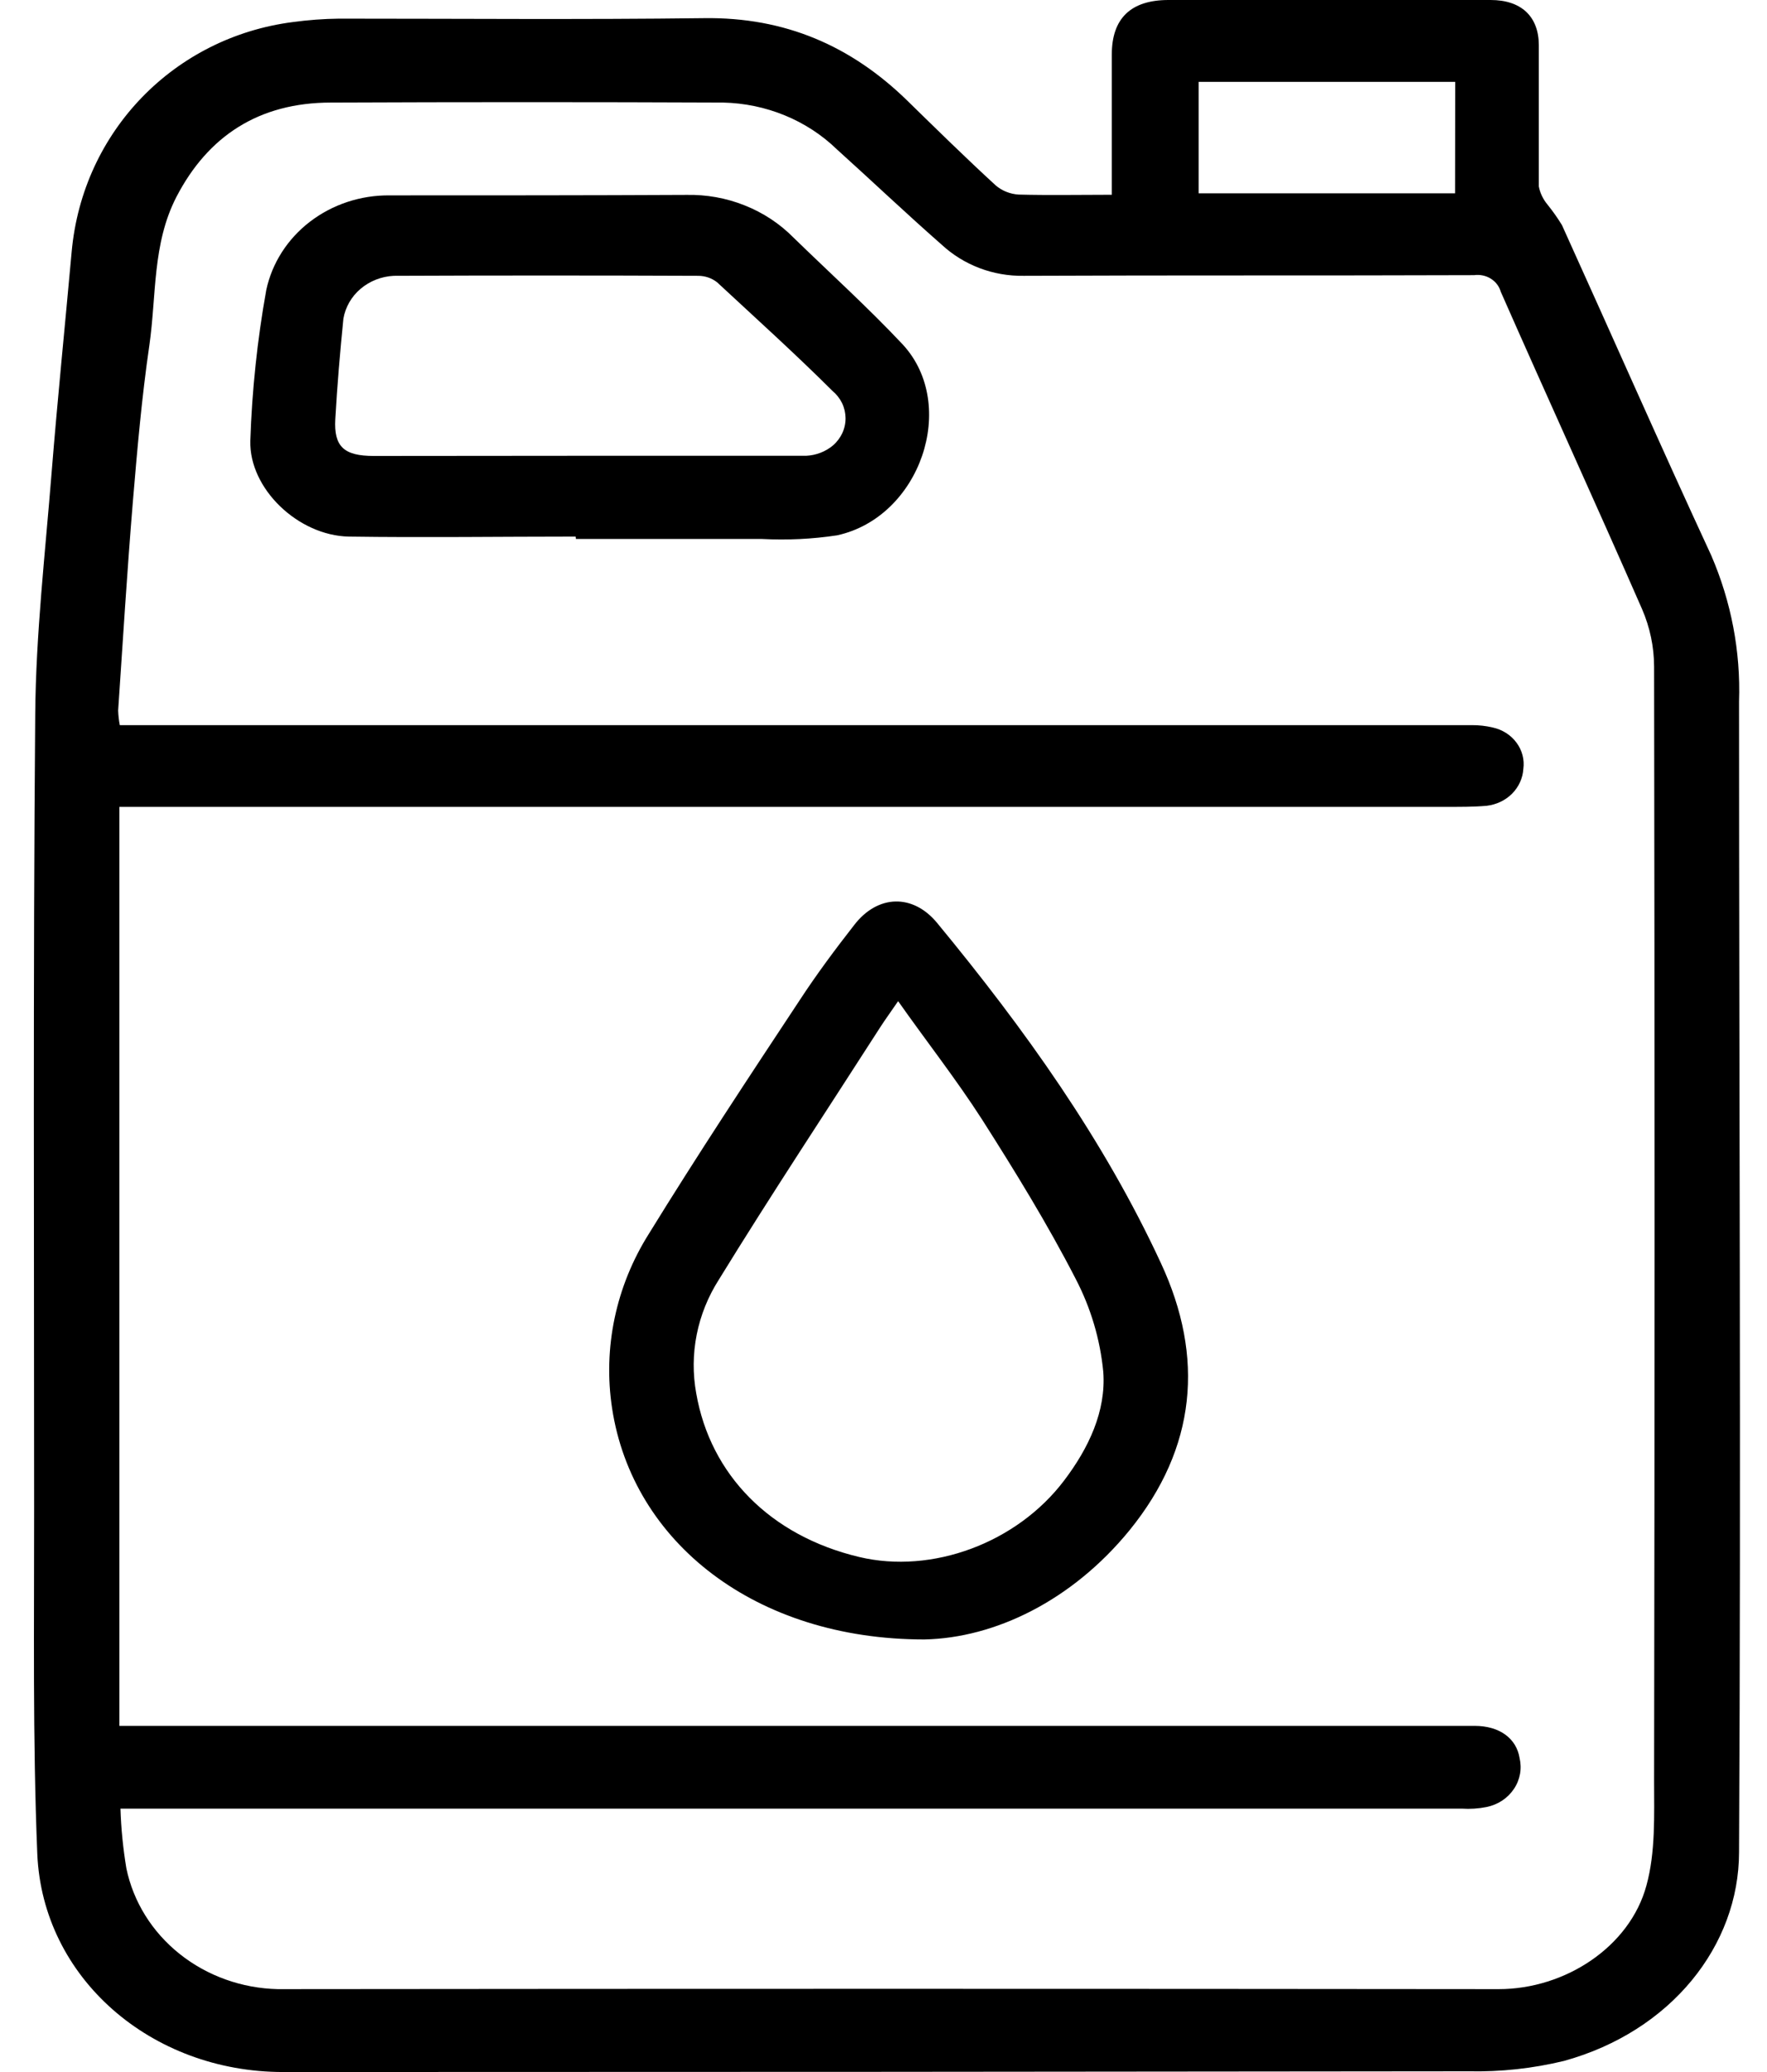
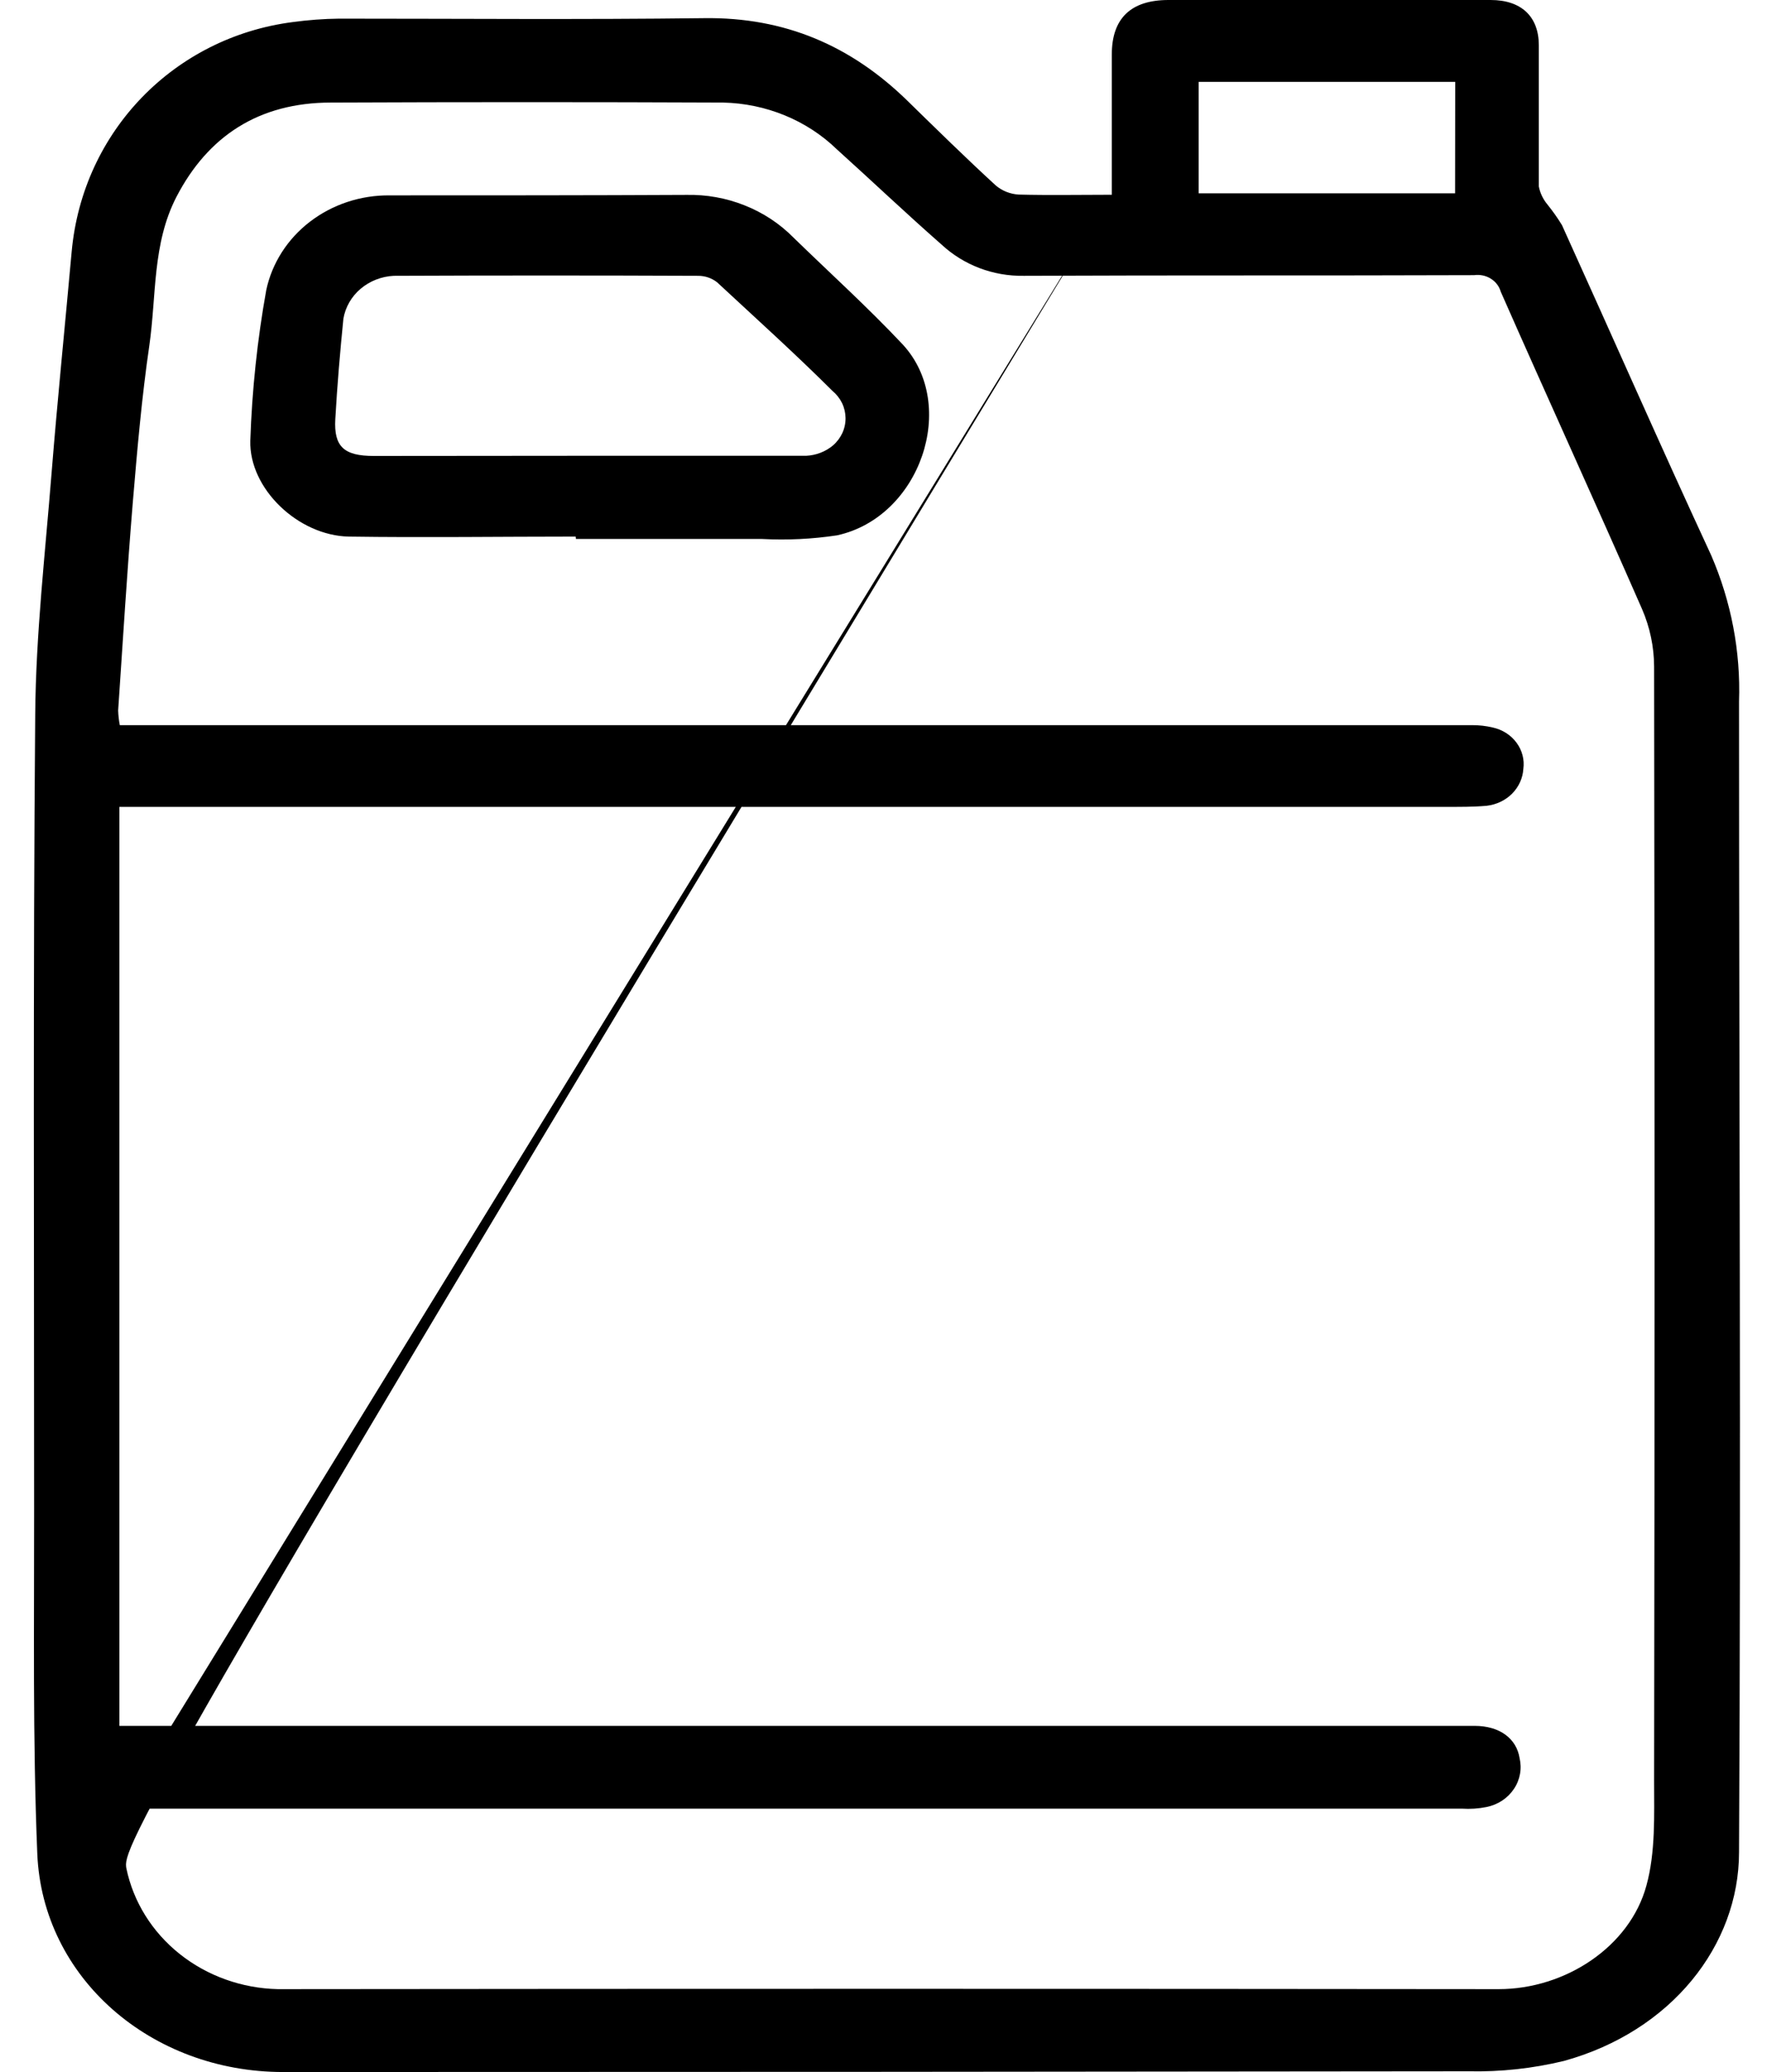
<svg xmlns="http://www.w3.org/2000/svg" width="29" height="34" viewBox="0 0 29 34" fill="none">
-   <path d="M15.171 26.902C12.395 26.902 10.382 25.306 10.046 23.111C9.894 22.119 10.107 21.107 10.649 20.246C11.445 18.953 12.287 17.679 13.124 16.413C13.402 15.988 13.707 15.578 14.022 15.175C14.408 14.677 14.982 14.665 15.377 15.141C16.814 16.882 18.114 18.699 19.053 20.727C19.771 22.27 19.635 23.759 18.539 25.109C17.593 26.268 16.327 26.878 15.171 26.902ZM14.74 16.428C14.625 16.598 14.535 16.719 14.453 16.846C13.566 18.228 12.657 19.6 11.799 20.996C11.441 21.557 11.309 22.221 11.427 22.866C11.659 24.196 12.637 25.201 14.102 25.549C15.295 25.833 16.688 25.321 17.465 24.293C17.866 23.764 18.155 23.157 18.107 22.511C18.056 21.979 17.902 21.46 17.652 20.981C17.191 20.085 16.659 19.22 16.115 18.366C15.69 17.706 15.205 17.088 14.74 16.428Z" fill="black" />
-   <path d="M18.247 3.196C18.247 2.399 18.247 1.646 18.247 0.893C18.247 0.303 18.559 0 19.177 0H24.465C24.965 0 25.253 0.269 25.255 0.738C25.255 1.513 25.255 2.287 25.255 3.06C25.276 3.167 25.324 3.268 25.395 3.354C25.483 3.463 25.563 3.576 25.635 3.694C26.454 5.5 27.251 7.314 28.084 9.112C28.413 9.873 28.569 10.691 28.541 11.513C28.541 17.803 28.575 24.094 28.541 30.392C28.541 31.922 27.429 33.332 25.668 33.818C25.156 33.942 24.63 33.999 24.102 33.988C17.621 33.996 11.136 34 4.647 34C2.481 34 0.697 32.458 0.612 30.418C0.535 28.531 0.562 26.639 0.56 24.75C0.56 20.408 0.542 16.064 0.578 11.72C0.589 10.399 0.742 9.078 0.847 7.757C0.944 6.549 1.067 5.342 1.176 4.133C1.356 2.146 2.869 0.61 4.807 0.362C5.057 0.328 5.31 0.309 5.563 0.306C7.559 0.306 9.556 0.323 11.553 0.298C12.889 0.279 13.971 0.757 14.885 1.646C15.365 2.115 15.844 2.586 16.34 3.041C16.444 3.131 16.578 3.184 16.718 3.193C17.214 3.206 17.711 3.196 18.247 3.196ZM1.977 29.677C1.987 30.005 2.02 30.333 2.074 30.658C2.188 31.207 2.497 31.703 2.949 32.063C3.401 32.423 3.97 32.627 4.561 32.64C11.239 32.633 17.917 32.633 24.596 32.64C25.693 32.64 26.75 31.941 27.021 30.94C27.172 30.391 27.147 29.791 27.147 29.214C27.157 23.121 27.157 17.029 27.147 10.937C27.146 10.614 27.079 10.295 26.95 9.996C26.188 8.256 25.396 6.525 24.63 4.786C24.605 4.698 24.547 4.622 24.466 4.572C24.386 4.522 24.288 4.502 24.193 4.515C21.73 4.524 19.266 4.515 16.803 4.526C16.554 4.53 16.306 4.487 16.075 4.399C15.844 4.311 15.634 4.181 15.456 4.016C14.874 3.506 14.311 2.97 13.734 2.45C13.242 1.973 12.571 1.698 11.867 1.683C9.723 1.674 7.578 1.674 5.433 1.683C4.245 1.683 3.412 2.236 2.896 3.23C2.498 4 2.569 4.852 2.451 5.668C2.327 6.518 2.252 7.38 2.18 8.239C2.086 9.378 2.016 10.518 1.939 11.659C1.942 11.74 1.951 11.82 1.966 11.899H2.273C9.567 11.899 16.86 11.899 24.154 11.899C24.271 11.898 24.387 11.911 24.5 11.938C24.658 11.973 24.797 12.061 24.889 12.187C24.982 12.312 25.022 12.466 25.001 12.618C24.992 12.769 24.926 12.912 24.817 13.023C24.707 13.133 24.56 13.203 24.402 13.222C24.181 13.242 23.956 13.24 23.734 13.24H1.959V28.32H20.189C21.527 28.32 22.865 28.32 24.202 28.32C24.614 28.32 24.888 28.529 24.939 28.847C24.959 28.933 24.962 29.023 24.946 29.11C24.93 29.197 24.897 29.281 24.846 29.355C24.796 29.43 24.731 29.495 24.654 29.546C24.578 29.596 24.491 29.632 24.4 29.651C24.265 29.678 24.128 29.687 23.991 29.678H1.977V29.677ZM23.883 1.343H19.672V3.172H23.881L23.883 1.343Z" fill="black" />
+   <path d="M18.247 3.196C18.247 2.399 18.247 1.646 18.247 0.893C18.247 0.303 18.559 0 19.177 0H24.465C24.965 0 25.253 0.269 25.255 0.738C25.255 1.513 25.255 2.287 25.255 3.06C25.276 3.167 25.324 3.268 25.395 3.354C25.483 3.463 25.563 3.576 25.635 3.694C26.454 5.5 27.251 7.314 28.084 9.112C28.413 9.873 28.569 10.691 28.541 11.513C28.541 17.803 28.575 24.094 28.541 30.392C28.541 31.922 27.429 33.332 25.668 33.818C25.156 33.942 24.63 33.999 24.102 33.988C17.621 33.996 11.136 34 4.647 34C2.481 34 0.697 32.458 0.612 30.418C0.535 28.531 0.562 26.639 0.56 24.75C0.56 20.408 0.542 16.064 0.578 11.72C0.589 10.399 0.742 9.078 0.847 7.757C0.944 6.549 1.067 5.342 1.176 4.133C1.356 2.146 2.869 0.61 4.807 0.362C5.057 0.328 5.31 0.309 5.563 0.306C7.559 0.306 9.556 0.323 11.553 0.298C12.889 0.279 13.971 0.757 14.885 1.646C15.365 2.115 15.844 2.586 16.34 3.041C16.444 3.131 16.578 3.184 16.718 3.193C17.214 3.206 17.711 3.196 18.247 3.196ZC1.987 30.005 2.02 30.333 2.074 30.658C2.188 31.207 2.497 31.703 2.949 32.063C3.401 32.423 3.97 32.627 4.561 32.64C11.239 32.633 17.917 32.633 24.596 32.64C25.693 32.64 26.75 31.941 27.021 30.94C27.172 30.391 27.147 29.791 27.147 29.214C27.157 23.121 27.157 17.029 27.147 10.937C27.146 10.614 27.079 10.295 26.95 9.996C26.188 8.256 25.396 6.525 24.63 4.786C24.605 4.698 24.547 4.622 24.466 4.572C24.386 4.522 24.288 4.502 24.193 4.515C21.73 4.524 19.266 4.515 16.803 4.526C16.554 4.53 16.306 4.487 16.075 4.399C15.844 4.311 15.634 4.181 15.456 4.016C14.874 3.506 14.311 2.97 13.734 2.45C13.242 1.973 12.571 1.698 11.867 1.683C9.723 1.674 7.578 1.674 5.433 1.683C4.245 1.683 3.412 2.236 2.896 3.23C2.498 4 2.569 4.852 2.451 5.668C2.327 6.518 2.252 7.38 2.18 8.239C2.086 9.378 2.016 10.518 1.939 11.659C1.942 11.74 1.951 11.82 1.966 11.899H2.273C9.567 11.899 16.86 11.899 24.154 11.899C24.271 11.898 24.387 11.911 24.5 11.938C24.658 11.973 24.797 12.061 24.889 12.187C24.982 12.312 25.022 12.466 25.001 12.618C24.992 12.769 24.926 12.912 24.817 13.023C24.707 13.133 24.56 13.203 24.402 13.222C24.181 13.242 23.956 13.24 23.734 13.24H1.959V28.32H20.189C21.527 28.32 22.865 28.32 24.202 28.32C24.614 28.32 24.888 28.529 24.939 28.847C24.959 28.933 24.962 29.023 24.946 29.11C24.93 29.197 24.897 29.281 24.846 29.355C24.796 29.43 24.731 29.495 24.654 29.546C24.578 29.596 24.491 29.632 24.4 29.651C24.265 29.678 24.128 29.687 23.991 29.678H1.977V29.677ZM23.883 1.343H19.672V3.172H23.881L23.883 1.343Z" fill="black" />
  <path d="M9.448 8.805C8.206 8.805 6.965 8.823 5.724 8.805C4.893 8.788 4.087 8.019 4.108 7.232C4.136 6.403 4.223 5.576 4.37 4.759C4.464 4.318 4.718 3.921 5.087 3.638C5.456 3.355 5.917 3.202 6.392 3.206C8.017 3.206 9.64 3.206 11.264 3.198C11.592 3.191 11.918 3.249 12.221 3.37C12.524 3.49 12.797 3.67 13.021 3.897C13.621 4.481 14.244 5.044 14.817 5.654C15.733 6.649 15.104 8.485 13.74 8.784C13.331 8.846 12.917 8.866 12.504 8.844C11.486 8.844 10.468 8.844 9.452 8.844L9.448 8.805ZM9.64 7.479C10.84 7.479 12.038 7.479 13.232 7.479C13.394 7.471 13.55 7.411 13.671 7.309C13.737 7.252 13.789 7.182 13.825 7.105C13.86 7.028 13.878 6.944 13.877 6.86C13.876 6.775 13.857 6.692 13.82 6.615C13.783 6.539 13.729 6.47 13.662 6.414C13.05 5.804 12.406 5.224 11.77 4.633C11.683 4.564 11.573 4.526 11.459 4.526C9.795 4.519 8.13 4.519 6.462 4.526C6.261 4.536 6.069 4.611 5.918 4.739C5.768 4.866 5.669 5.039 5.636 5.228C5.581 5.777 5.534 6.326 5.503 6.877C5.477 7.331 5.647 7.482 6.136 7.482L9.64 7.479Z" fill="black" />
</svg>